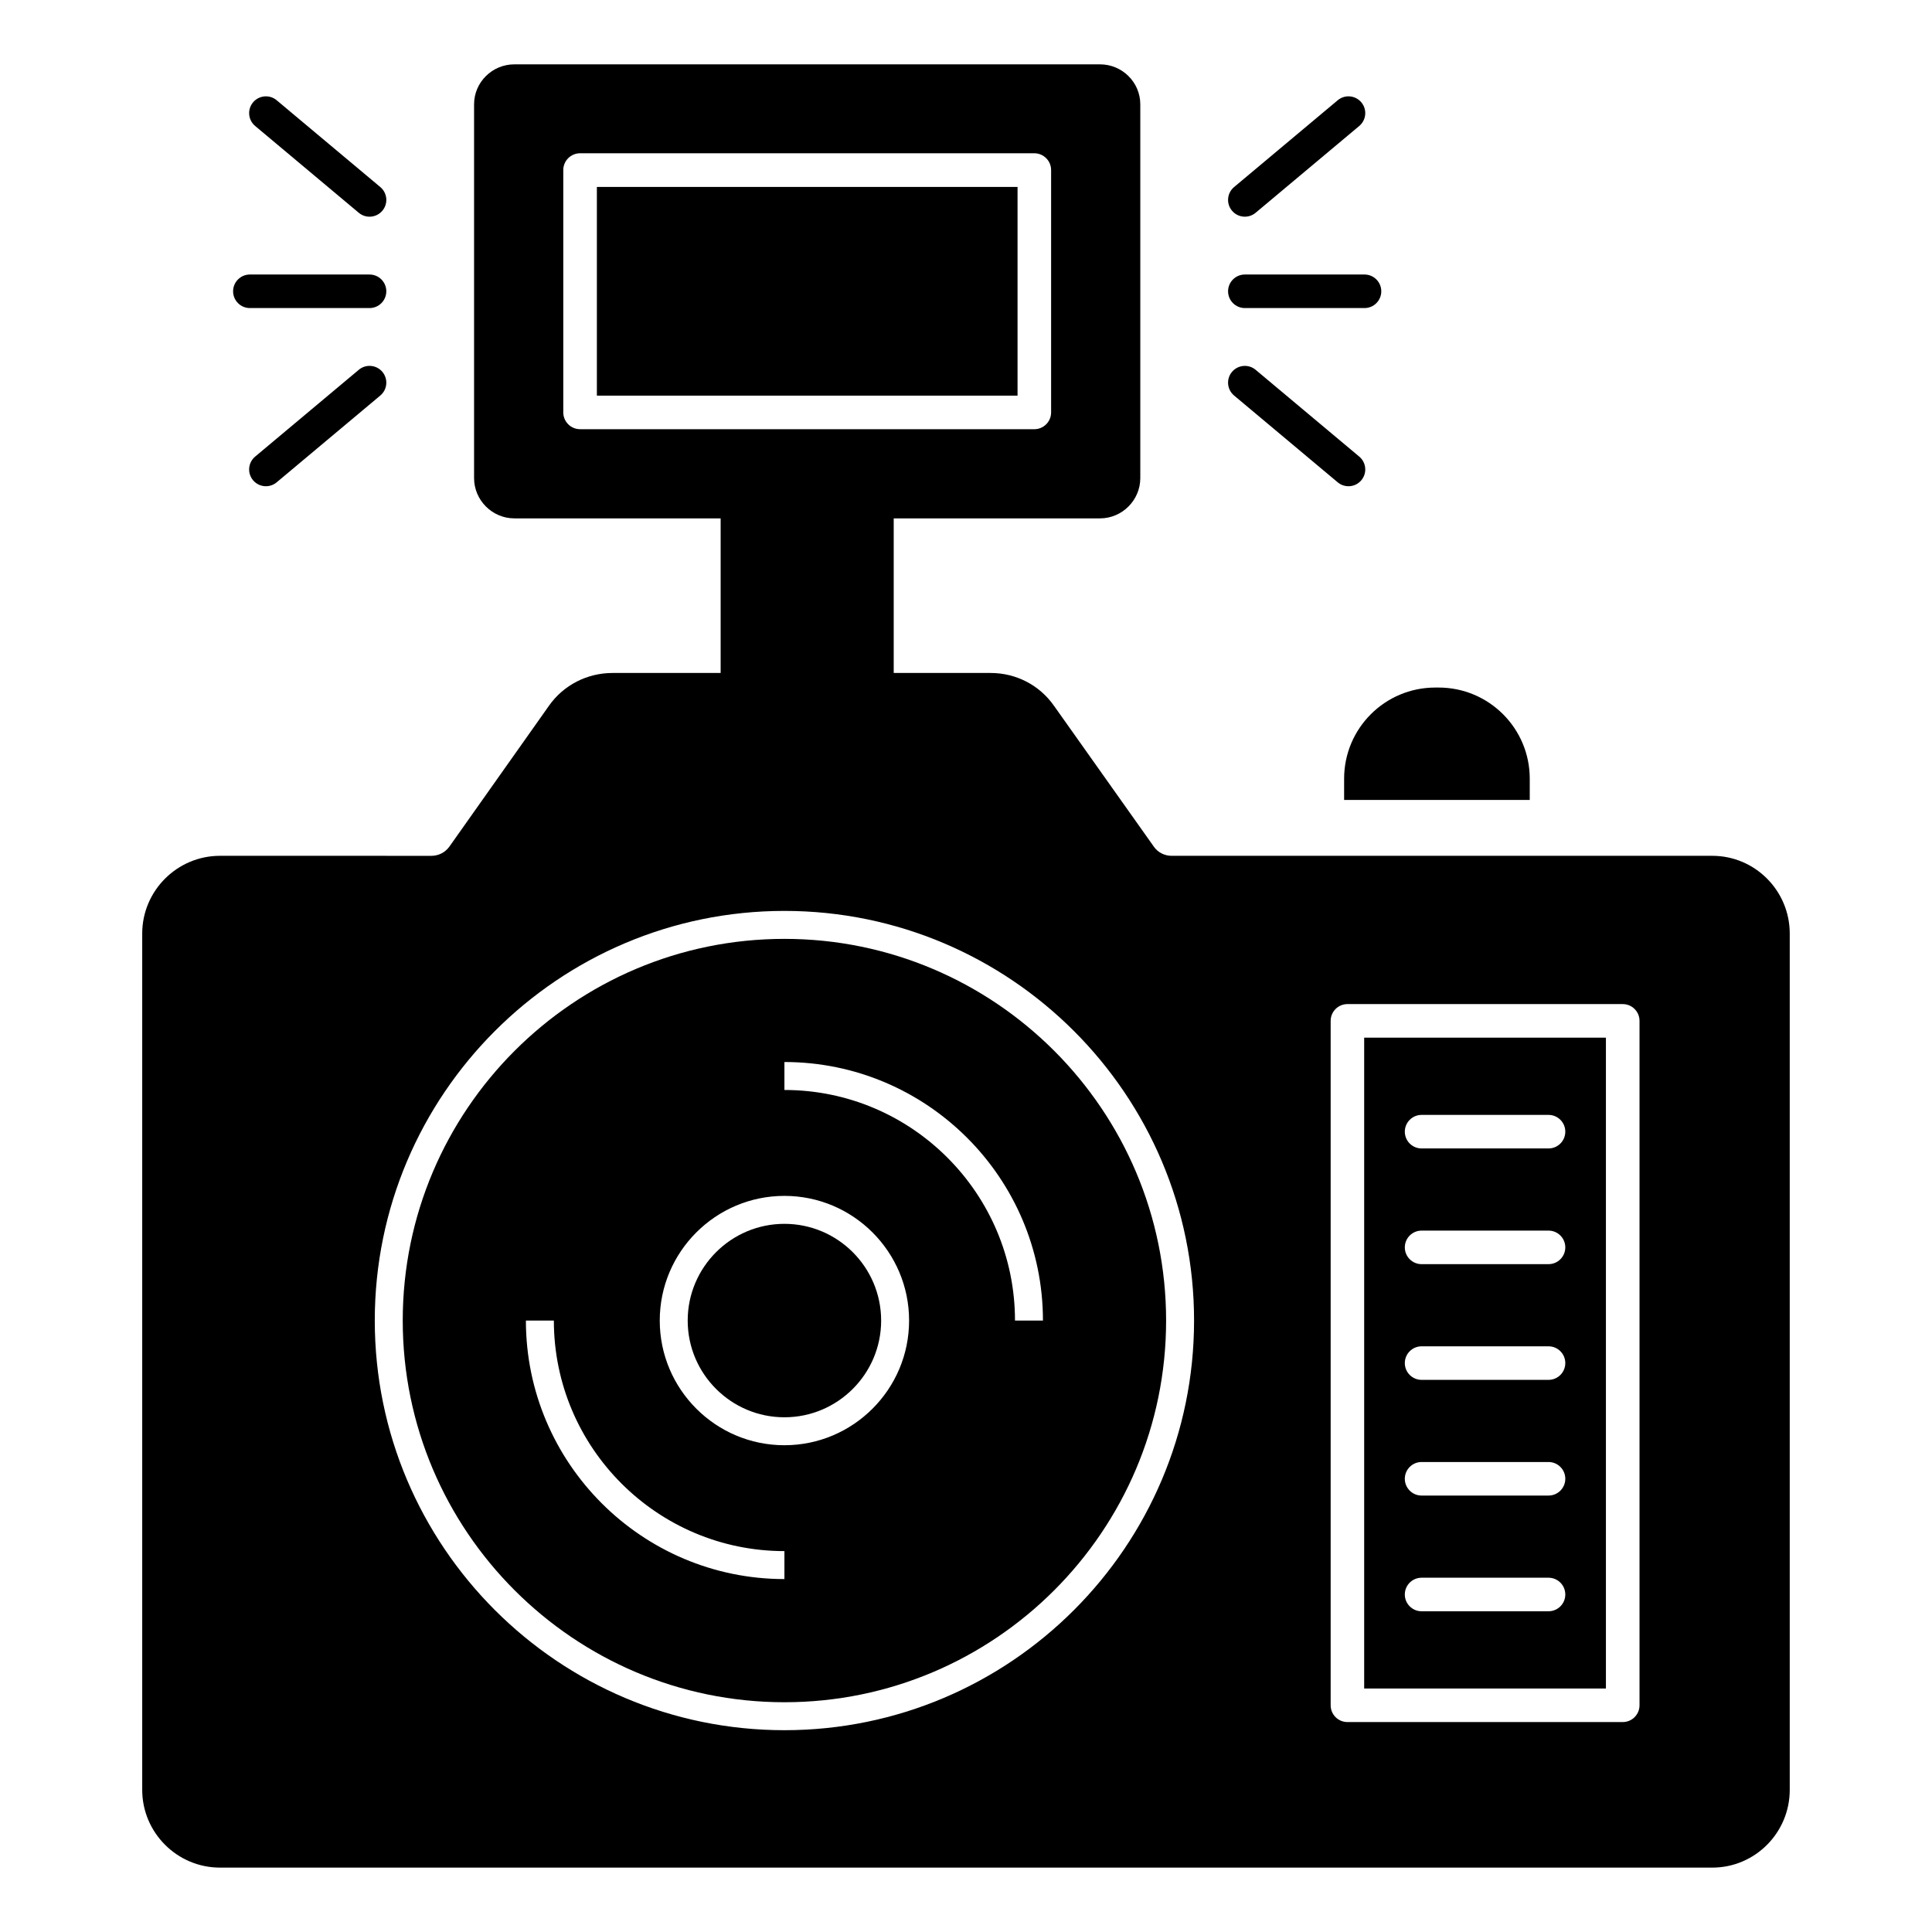
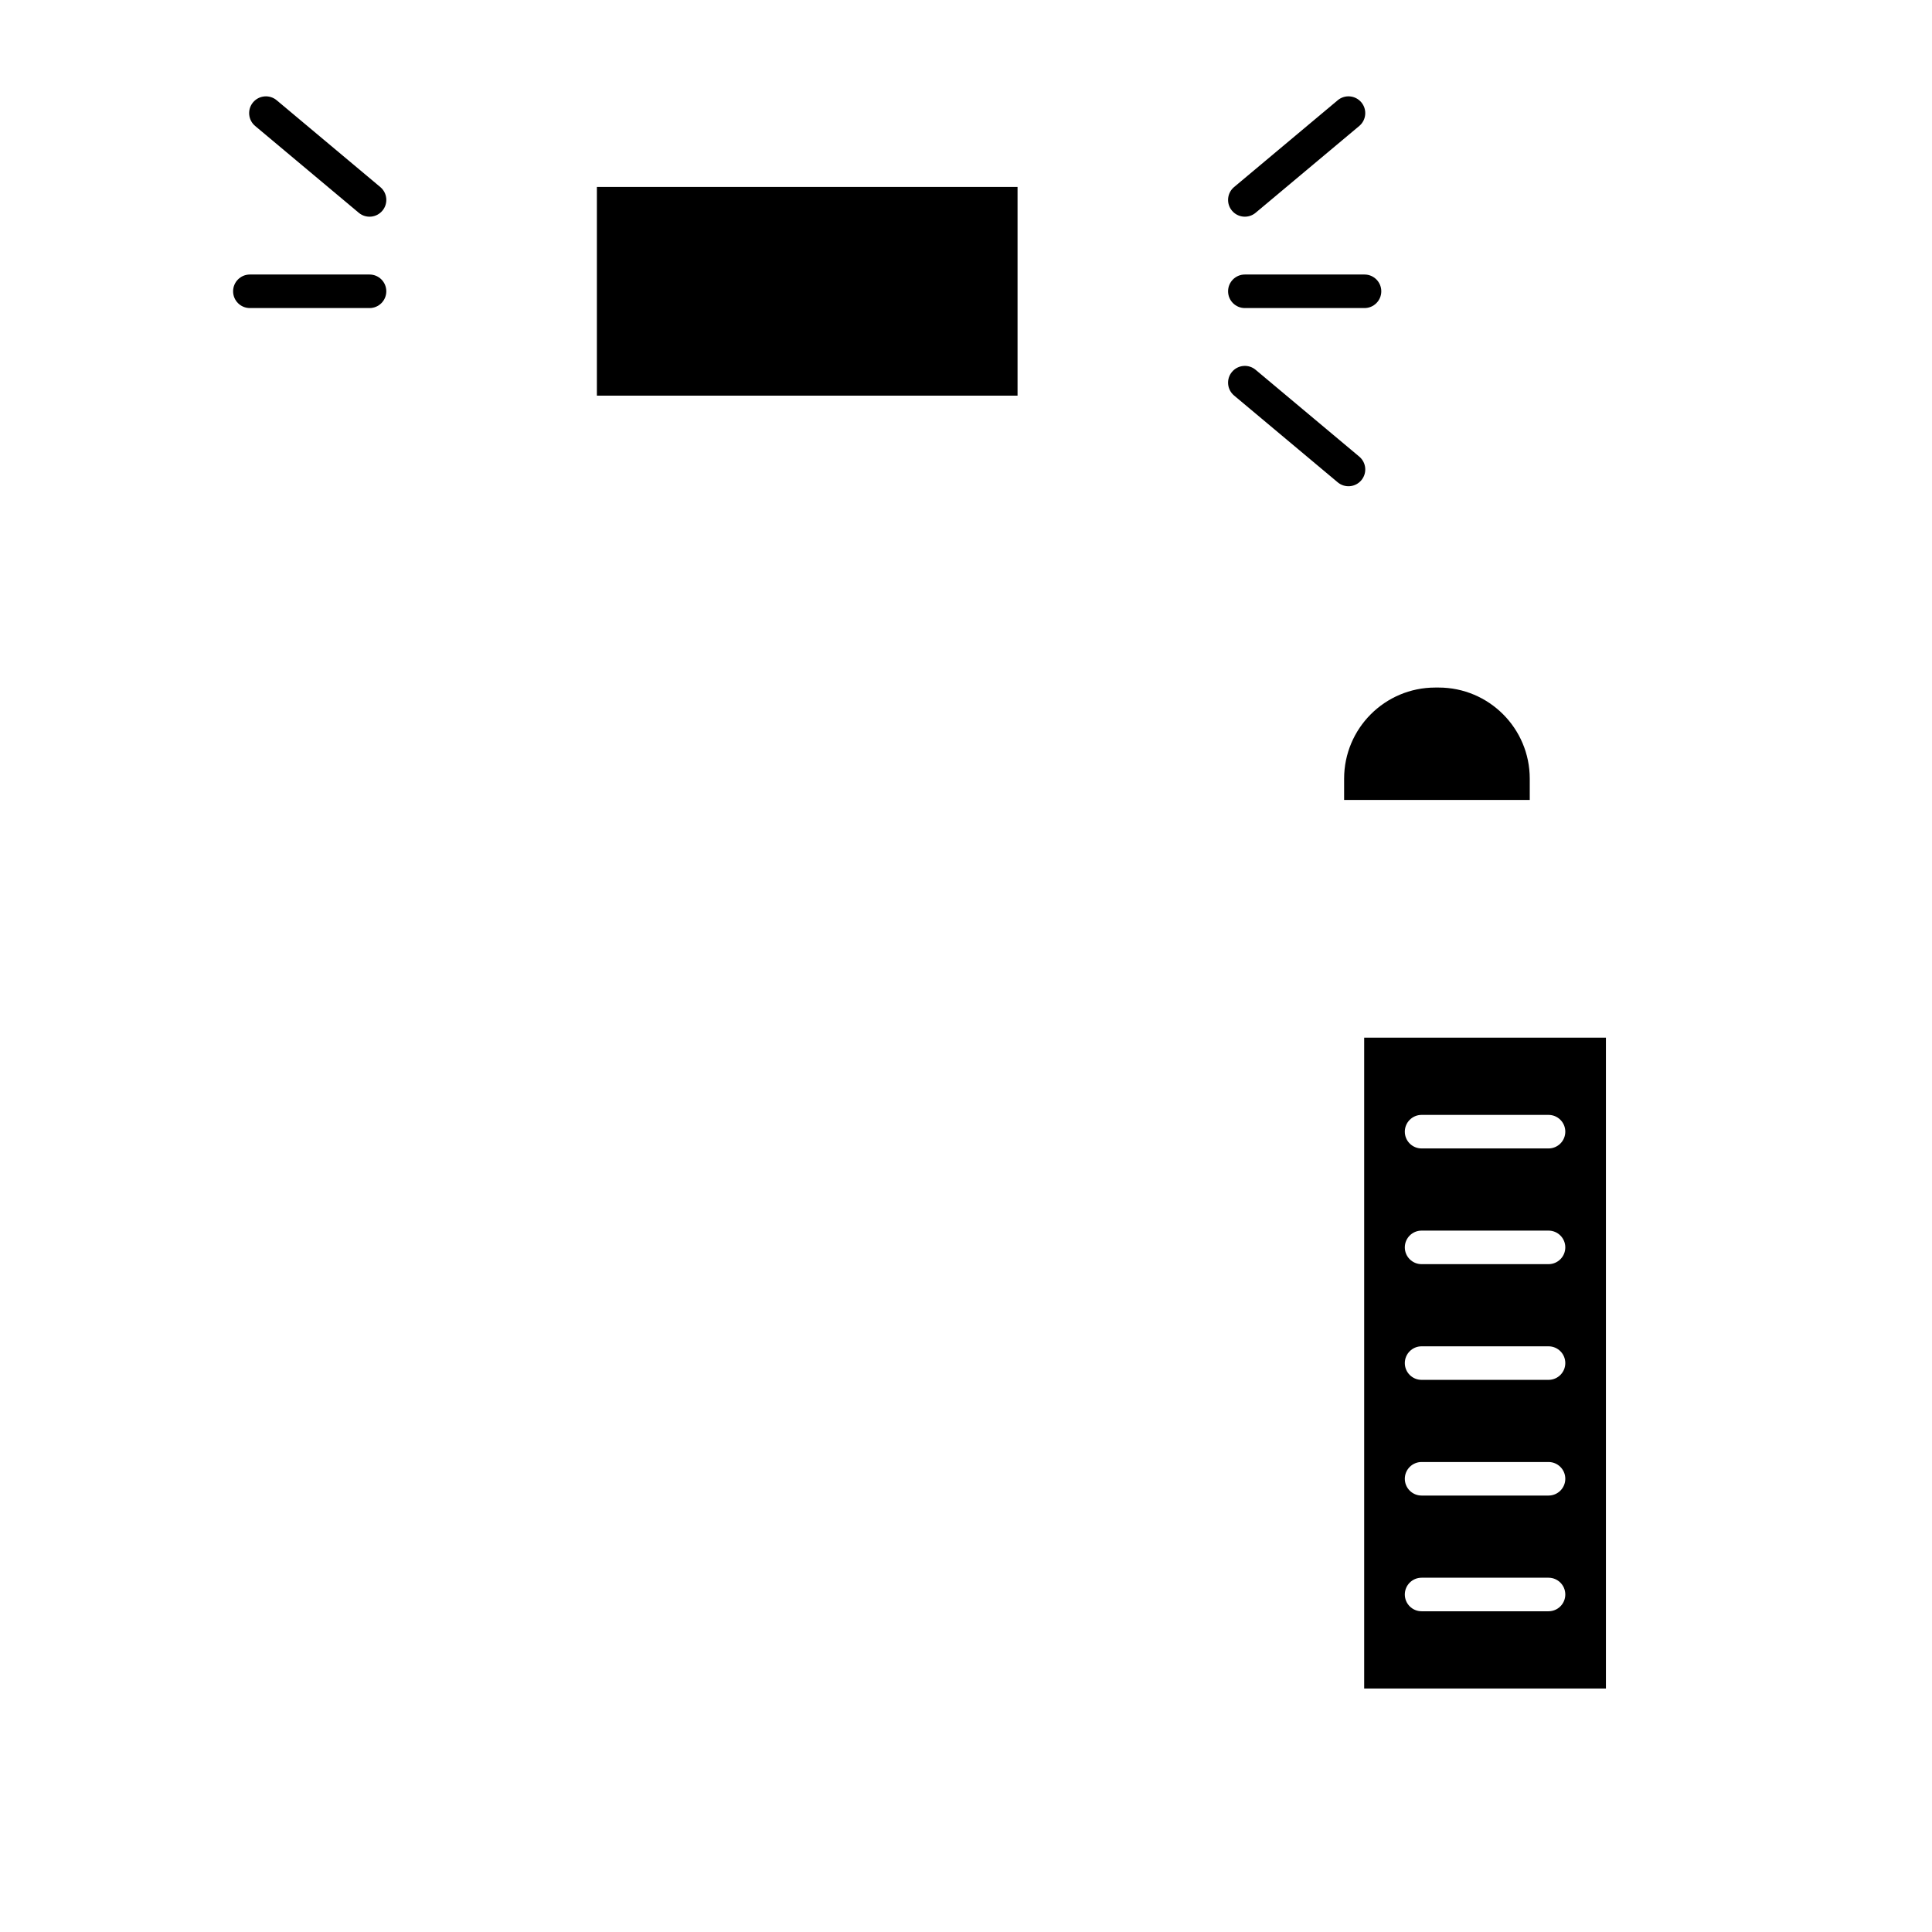
<svg xmlns="http://www.w3.org/2000/svg" fill="#000000" width="800px" height="800px" version="1.1" viewBox="144 144 512 512">
  <g>
    <path d="m302.18 193.54h111.48v55.309h-111.48z" />
    <path d="m549.4 350.36v5.629h-49.195v-5.629c0-13.336 10.816-24.152 24.152-24.152h0.891c13.336-0.004 24.152 10.816 24.152 24.152z" />
-     <path d="m351.88 468.33c-14.133 0-25.633 11.496-25.633 25.633 0 14.133 11.5 25.633 25.633 25.633 14.133 0 25.633-11.496 25.633-25.633-0.004-14.137-11.5-25.633-25.633-25.633z" />
-     <path d="m351.88 392.81c-55.777 0-101.15 45.375-101.15 101.15 0 55.777 45.375 101.15 101.15 101.15s101.15-45.375 101.15-101.15c0-55.773-45.379-101.15-101.15-101.15zm0 169.66c-37.777 0-68.512-30.734-68.512-68.512h7.41c0 33.691 27.41 61.102 61.102 61.102zm0-35.469c-18.219 0-33.039-14.82-33.039-33.039s14.82-33.039 33.039-33.039 33.039 14.82 33.039 33.039c0 18.215-14.82 33.039-33.039 33.039zm61.102-33.043c0-33.691-27.41-61.102-61.102-61.102v-7.41c37.777 0 68.512 30.734 68.512 68.512z" />
-     <path d="m597.78 370.8h-143.29c-1.852 0-3.629-0.887-4.668-2.371l-26.523-37.414c-3.852-5.484-10.078-8.668-16.746-8.668h-25.711v-40.973h54.68c5.852 0 10.668-4.816 10.668-10.668v-99.059c0-5.852-4.816-10.594-10.668-10.594h-155.22c-5.852 0-10.668 4.742-10.668 10.594v99.059c0 5.852 4.816 10.668 10.668 10.668h54.676v40.973h-28.668c-6.668 0-12.965 3.188-16.816 8.668l-26.453 37.418c-1.109 1.484-2.816 2.371-4.742 2.371l-56.012-0.004c-11.336 0-20.598 9.262-20.598 20.598v226.94c0 11.336 9.262 20.598 20.598 20.598h395.49c11.336 0 20.523-9.262 20.523-20.598v-226.94c0-11.336-9.188-20.598-20.523-20.598zm-300.06-113.06c-2.445 0-4.445-2-4.445-4.445v-64.234c0-2.445 2-4.445 4.445-4.445h120.39c2.445 0 4.445 2 4.445 4.445v64.238c0 2.445-2 4.445-4.445 4.445zm54.16 344.78c-59.863 0-108.56-48.699-108.56-108.56 0-59.863 48.699-108.56 108.56-108.56 59.863 0 108.56 48.699 108.56 108.56-0.004 59.863-48.703 108.56-108.56 108.56zm226.61-6.602c0 2.457-1.992 4.445-4.445 4.445h-72.961c-2.453 0-4.445-1.988-4.445-4.445v-181.38c0-2.457 1.992-4.445 4.445-4.445h72.961c2.453 0 4.445 1.988 4.445 4.445z" />
    <path d="m505.52 591.48h64.066v-172.49h-64.066zm15.215-152.02h33.641c2.453 0 4.445 1.988 4.445 4.445s-1.992 4.445-4.445 4.445h-33.641c-2.453 0-4.445-1.988-4.445-4.445 0-2.453 1.992-4.445 4.445-4.445zm0 30.664h33.641c2.453 0 4.445 1.988 4.445 4.445 0 2.457-1.992 4.445-4.445 4.445h-33.641c-2.453 0-4.445-1.988-4.445-4.445 0-2.453 1.992-4.445 4.445-4.445zm0 30.664h33.641c2.453 0 4.445 1.988 4.445 4.445s-1.992 4.445-4.445 4.445h-33.641c-2.453 0-4.445-1.988-4.445-4.445 0-2.453 1.992-4.445 4.445-4.445zm0 30.66h33.641c2.453 0 4.445 1.988 4.445 4.445s-1.992 4.445-4.445 4.445h-33.641c-2.453 0-4.445-1.988-4.445-4.445s1.992-4.445 4.445-4.445zm0 30.664h33.641c2.453 0 4.445 1.988 4.445 4.445 0 2.457-1.992 4.445-4.445 4.445h-33.641c-2.453 0-4.445-1.988-4.445-4.445 0-2.457 1.992-4.445 4.445-4.445z" />
    <path d="m505.61 216.75h-31.711c-2.453 0-4.445 1.988-4.445 4.445 0 2.457 1.992 4.445 4.445 4.445h31.711c2.453 0 4.445-1.988 4.445-4.445 0-2.457-1.992-4.445-4.445-4.445z" />
    <path d="m476.75 200.39 27.465-23.004c1.883-1.578 2.129-4.383 0.555-6.262-1.578-1.883-4.383-2.133-6.262-0.555l-27.465 23.004c-1.883 1.578-2.129 4.383-0.555 6.262 1.578 1.883 4.383 2.129 6.262 0.555z" />
    <path d="m476.75 242c-1.879-1.574-4.684-1.324-6.262 0.555-1.578 1.883-1.328 4.684 0.555 6.262l27.465 23.004c1.883 1.578 4.684 1.328 6.262-0.555 1.578-1.883 1.328-4.684-0.555-6.262z" />
    <path d="m241.93 216.75h-31.711c-2.453 0-4.445 1.988-4.445 4.445 0 2.457 1.992 4.445 4.445 4.445h31.711c2.453 0 4.445-1.988 4.445-4.445 0-2.457-1.988-4.445-4.445-4.445z" />
    <path d="m239.08 200.39c1.883 1.578 4.684 1.328 6.262-0.555 1.578-1.883 1.328-4.684-0.555-6.262l-27.465-23.004c-1.875-1.574-4.68-1.324-6.258 0.551-1.578 1.883-1.328 4.688 0.555 6.266z" />
-     <path d="m239.08 242-27.465 23.004c-1.883 1.578-2.129 4.383-0.555 6.262 1.578 1.883 4.383 2.129 6.262 0.555l27.465-23.004c1.883-1.578 2.129-4.383 0.555-6.262-1.578-1.883-4.379-2.137-6.262-0.555z" />
  </g>
</svg>